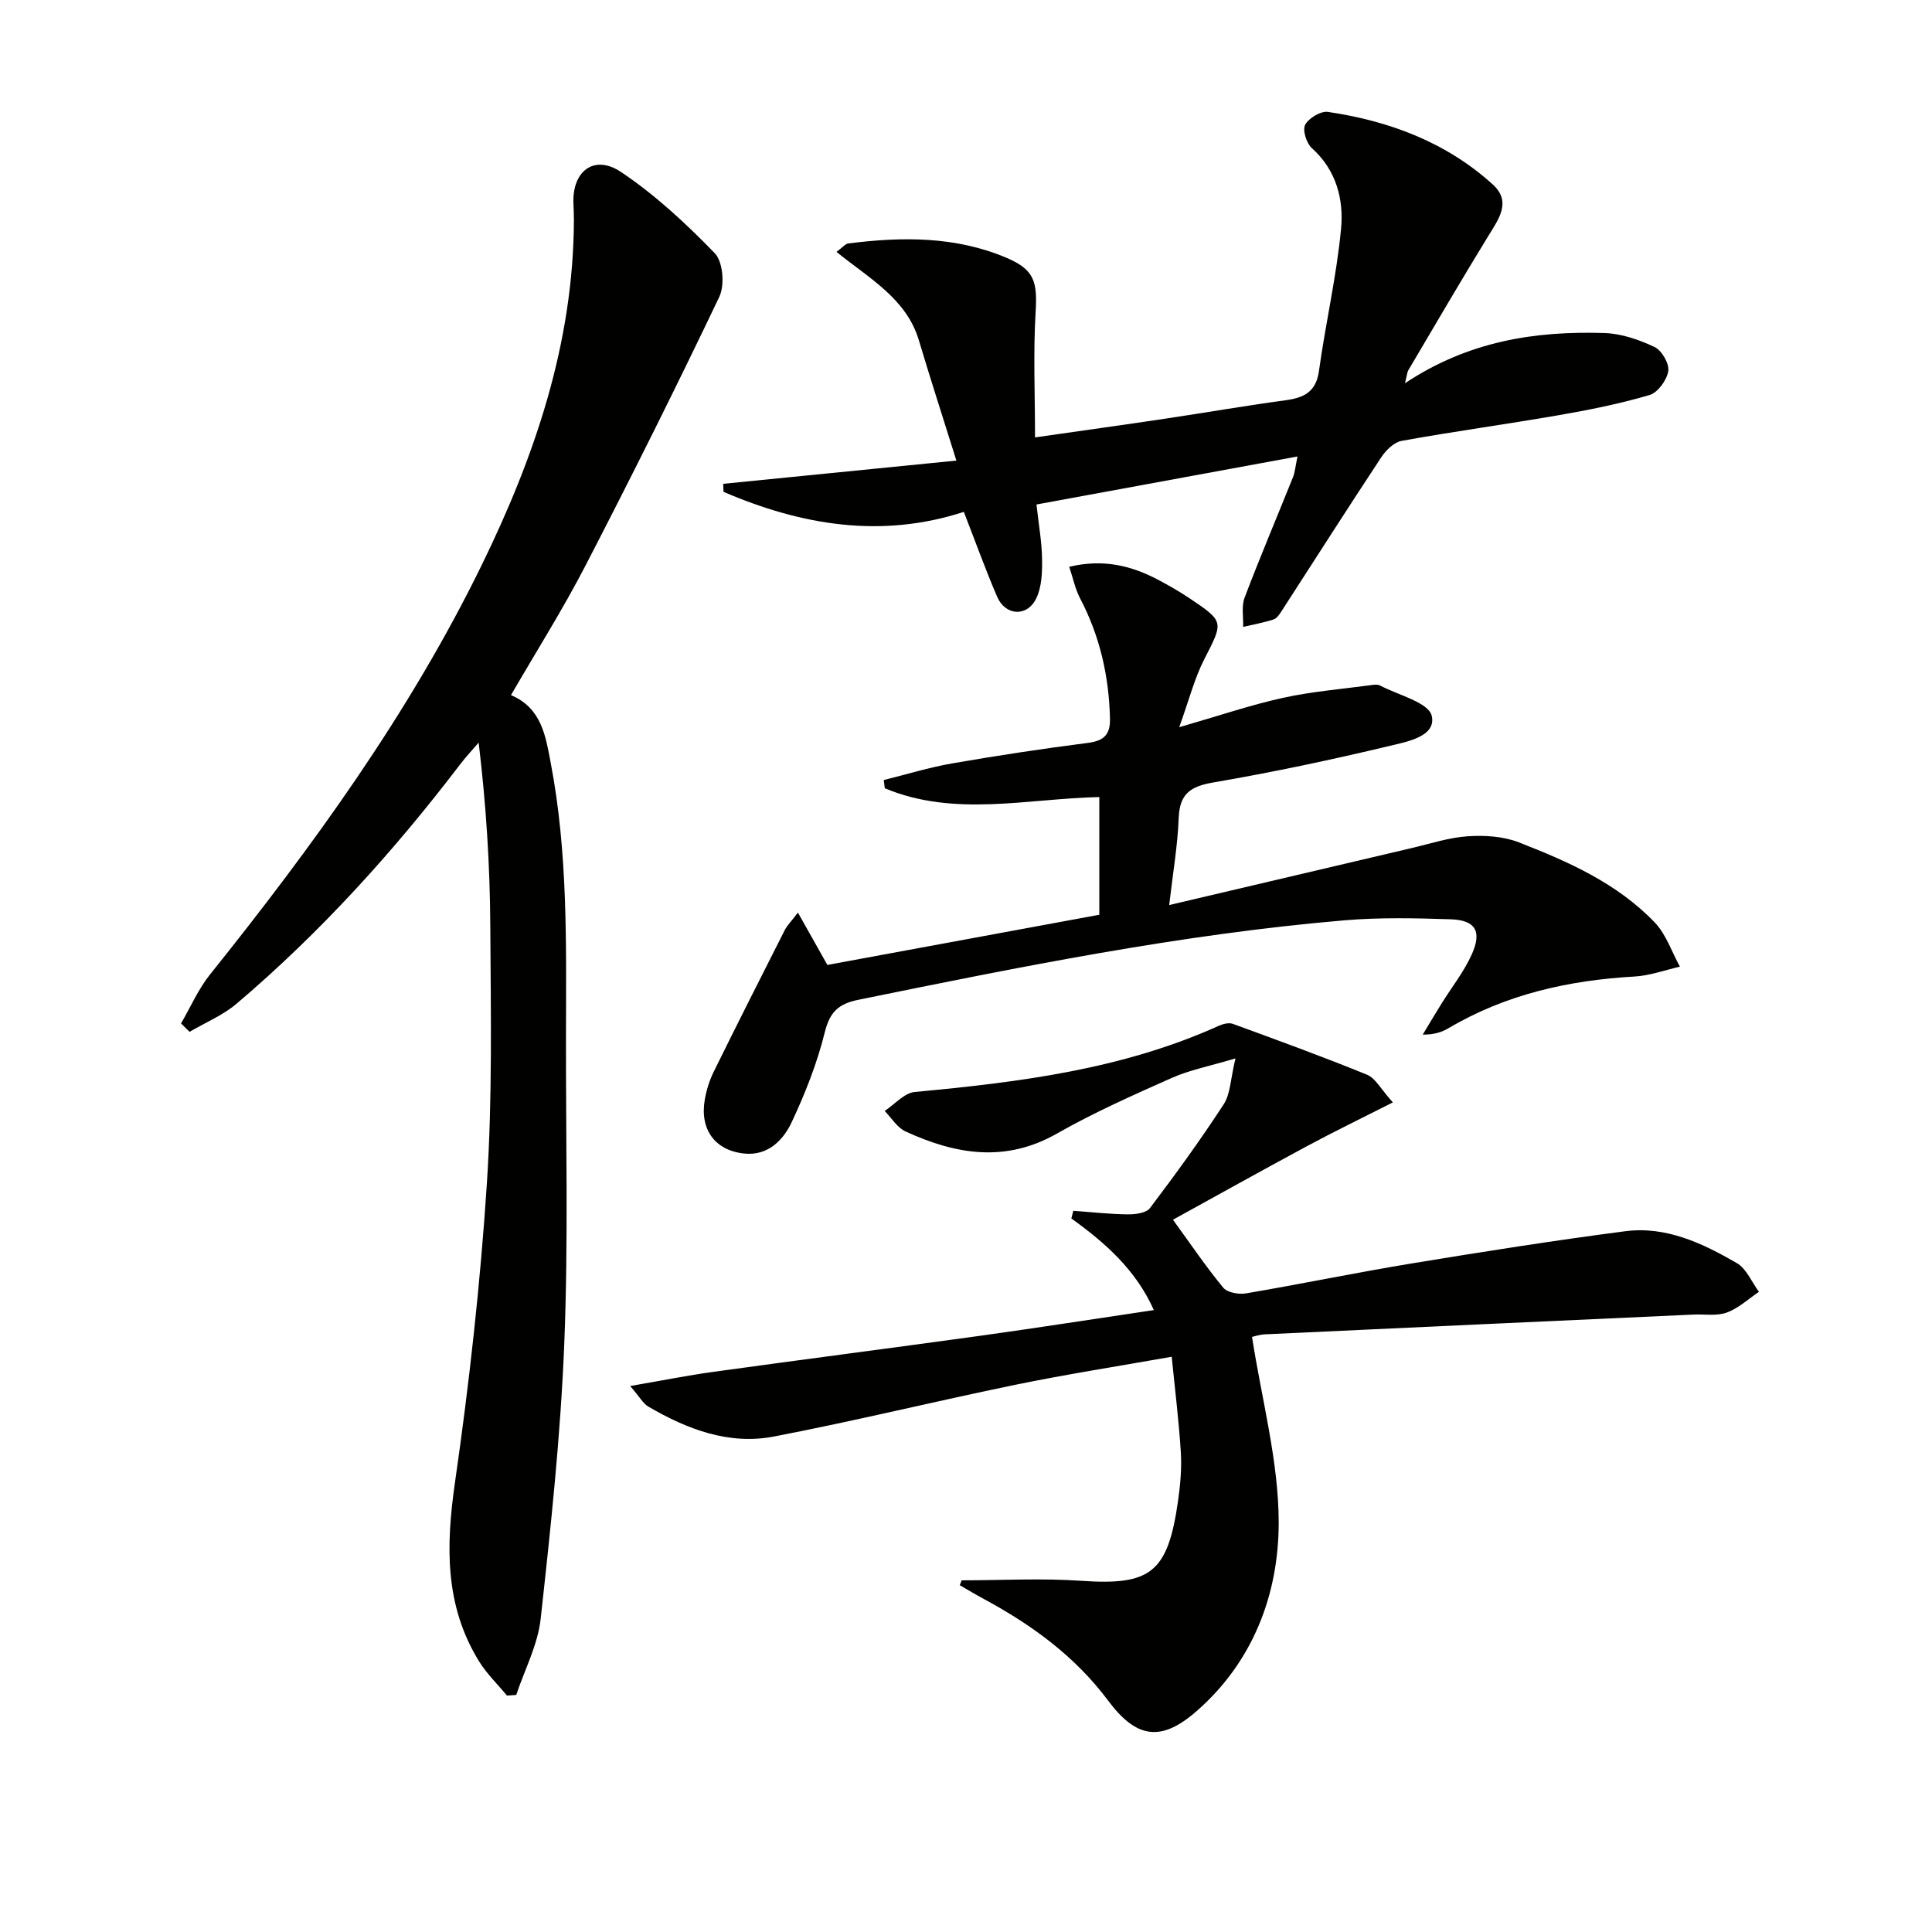
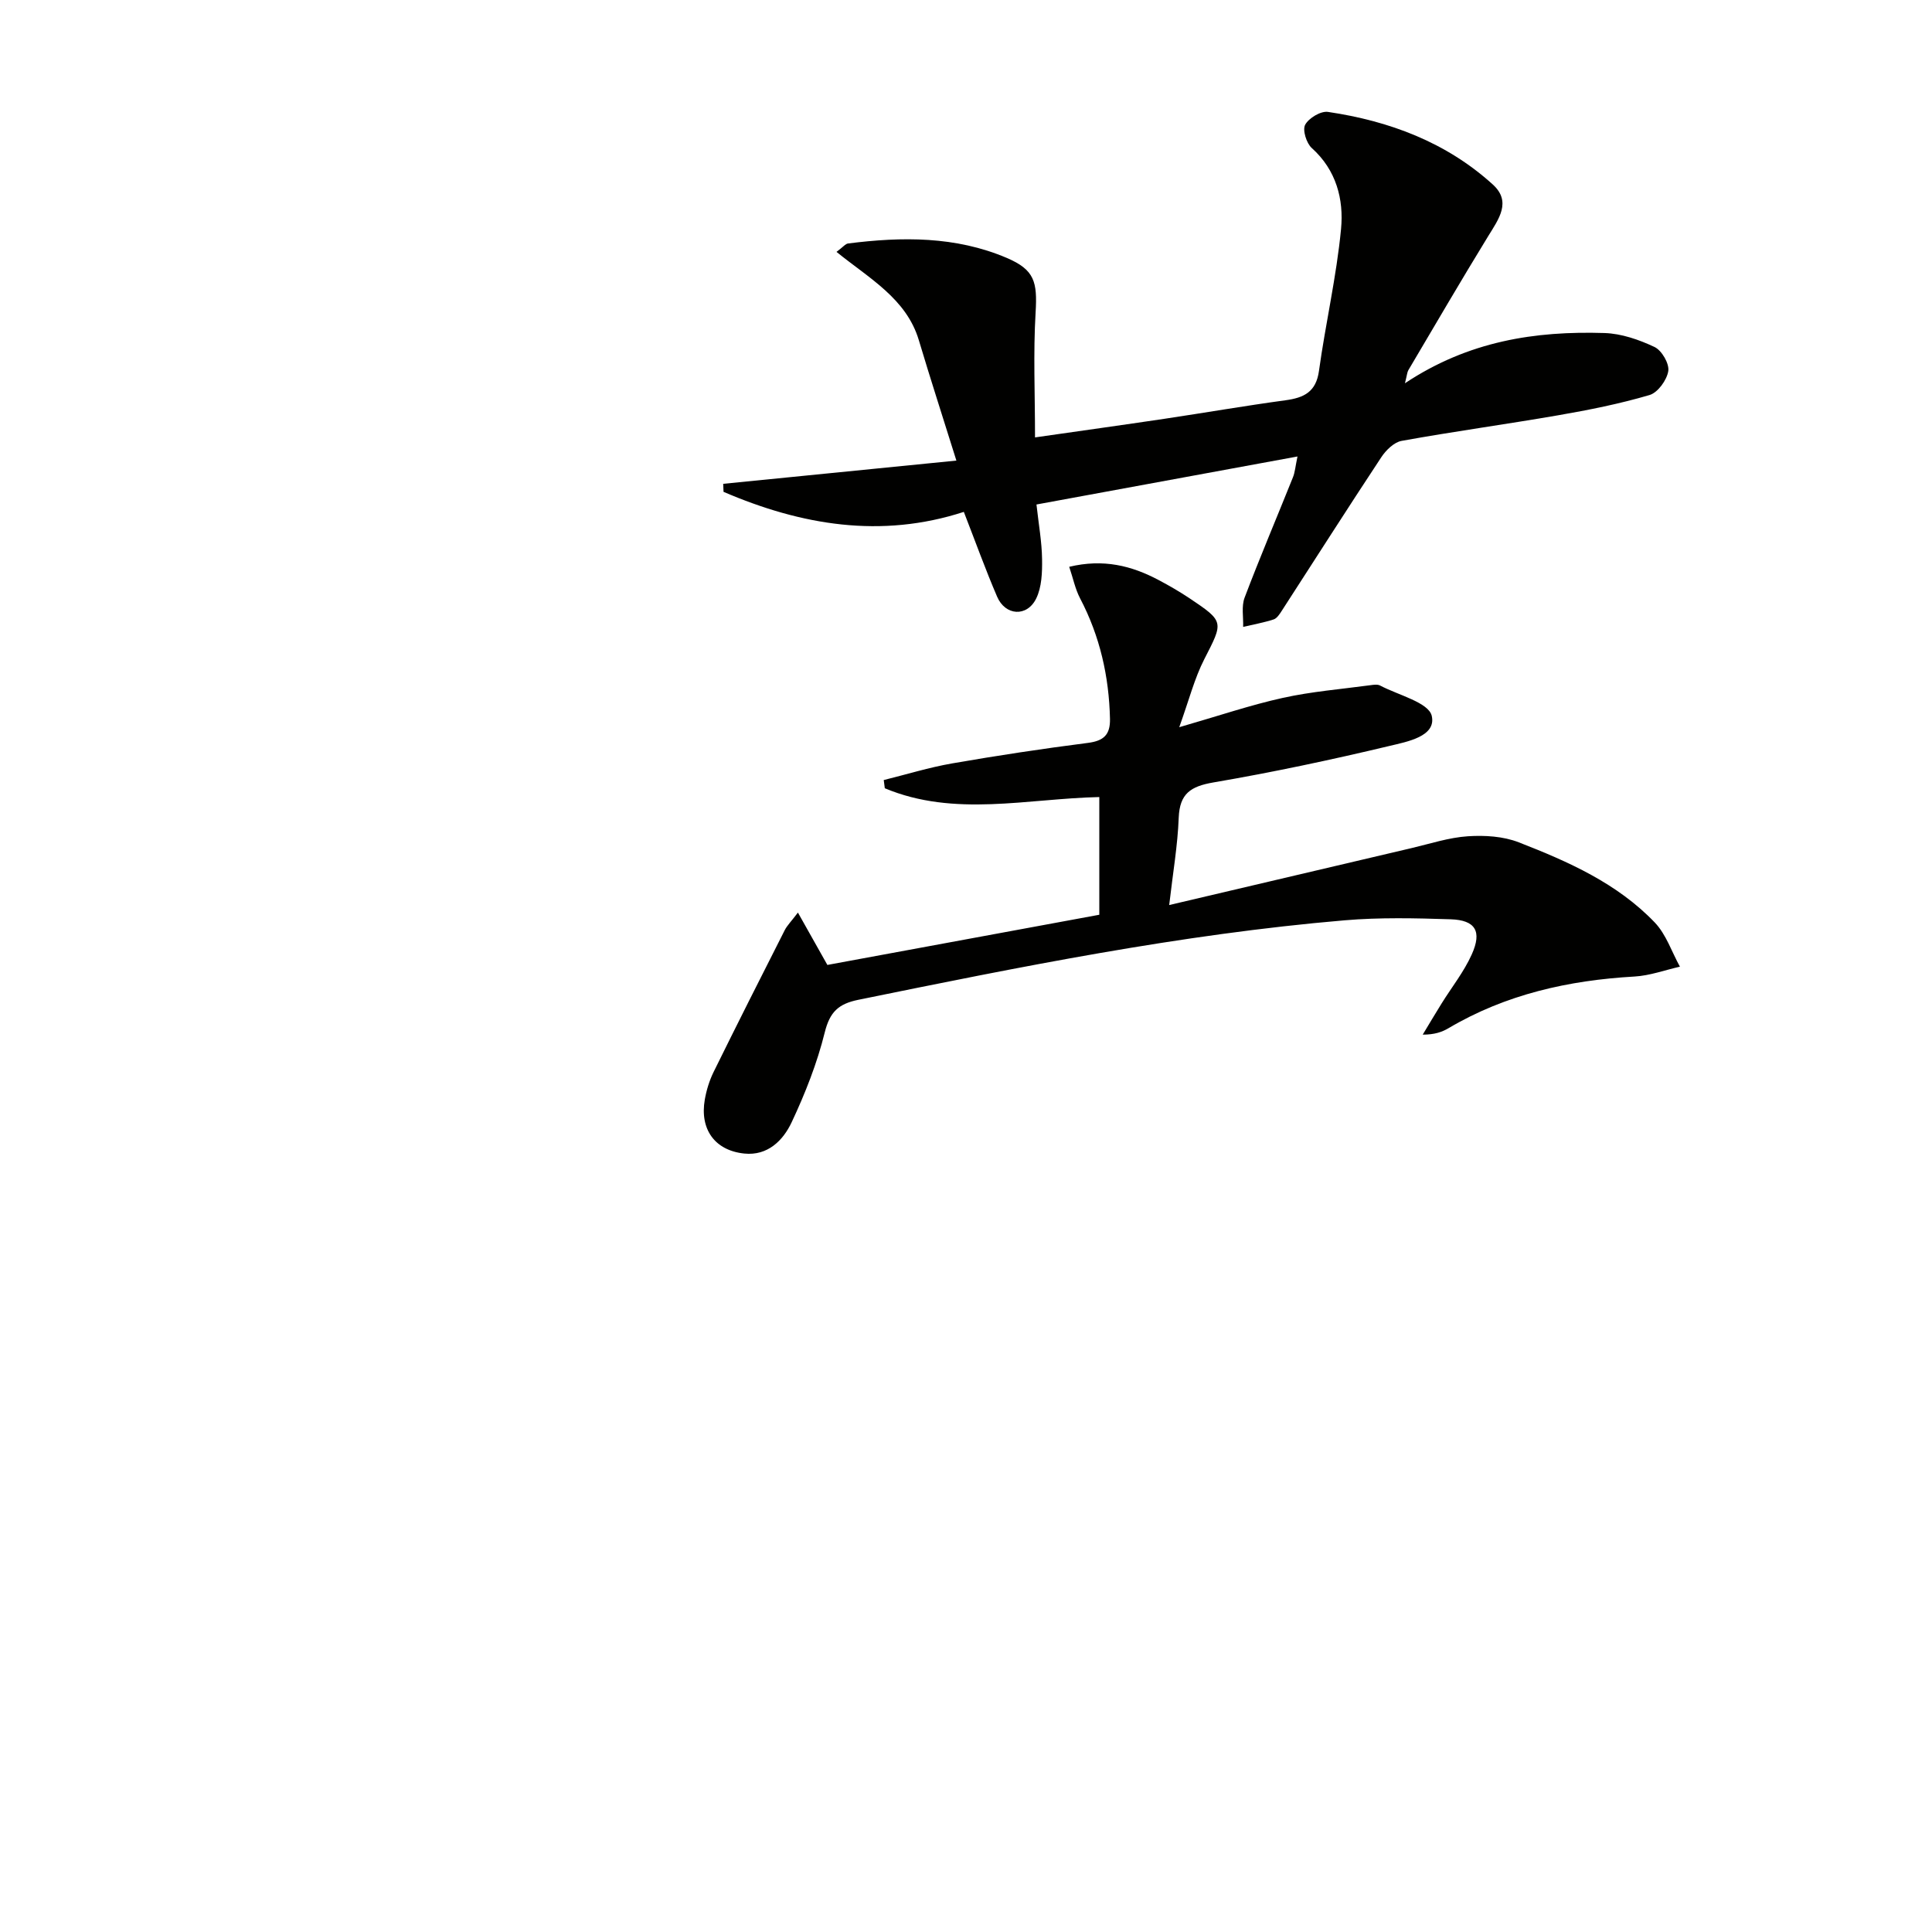
<svg xmlns="http://www.w3.org/2000/svg" enable-background="new 0 0 400 400" viewBox="0 0 400 400">
  <g fill="#010100">
-     <path d="m105.79 143.92c6.39 2.68 7.19 8.59 8.23 14.03 3.56 18.58 3.2 37.41 3.16 56.21-.05 21.32.5 42.67-.35 63.96-.76 19.05-2.8 38.07-4.89 57.04-.59 5.37-3.31 10.51-5.06 15.76-.64.04-1.28.09-1.92.13-1.94-2.35-4.19-4.52-5.78-7.09-7.15-11.59-6.86-23.97-4.98-37.06 2.96-20.51 5.25-41.17 6.6-61.85 1.16-17.74.81-35.59.71-53.39-.07-12.45-.85-24.9-2.41-37.91-1.28 1.5-2.64 2.94-3.83 4.5-13.77 18.06-28.94 34.82-46.27 49.54-2.85 2.42-6.48 3.92-9.75 5.84-.59-.58-1.18-1.16-1.77-1.74 1.98-3.39 3.57-7.1 6-10.13 21.26-26.54 41.18-53.97 56.19-84.64 11.04-22.57 19.06-46.02 19.15-71.55 0-1.16-.05-2.33-.1-3.49-.26-6.66 4.3-10.18 9.84-6.48 7.09 4.74 13.48 10.69 19.43 16.83 1.7 1.76 2.09 6.6.94 9.01-8.93 18.74-18.22 37.32-27.76 55.76-4.66 9-10.09 17.59-15.38 26.72z" />
-     <path d="m199.1 327.19c8.27 0 16.57-.47 24.8.1 14.33.99 17.9-1.66 20.01-16.61.46-3.28.77-6.64.57-9.93-.39-6.42-1.19-12.81-1.89-19.85-11.12 1.97-21.74 3.62-32.25 5.78-16.74 3.44-33.34 7.52-50.12 10.74-9.34 1.79-17.98-1.52-26.01-6.21-1.04-.61-1.7-1.89-3.74-4.25 6.61-1.14 11.96-2.21 17.35-2.95 18.41-2.55 36.85-4.92 55.26-7.47 11.81-1.64 23.59-3.49 35.81-5.3-3.69-8.29-10.04-13.92-17.08-18.97.14-.53.28-1.06.41-1.59 3.74.27 7.48.7 11.22.74 1.58.02 3.86-.26 4.64-1.29 5.31-7.01 10.48-14.14 15.28-21.51 1.39-2.13 1.39-5.17 2.43-9.49-5.48 1.64-9.51 2.41-13.16 4.03-8.05 3.58-16.14 7.17-23.78 11.52-10.73 6.12-21.05 4.32-31.38-.43-1.72-.79-2.89-2.79-4.31-4.24 2.07-1.36 4.05-3.72 6.23-3.93 21.56-2.01 42.93-4.66 62.95-13.7.86-.39 2.07-.7 2.88-.41 9.31 3.4 18.63 6.79 27.81 10.54 1.76.72 2.88 3.01 5.35 5.73-6.48 3.29-12.22 6.06-17.82 9.08-9.47 5.09-18.85 10.34-27.71 15.21 3.73 5.13 6.85 9.77 10.4 14.06.85 1.03 3.22 1.45 4.73 1.19 11.45-1.95 22.84-4.31 34.3-6.2 14.71-2.42 29.45-4.75 44.23-6.67 8.44-1.09 16 2.5 23.08 6.6 2 1.16 3.08 3.92 4.58 5.95-2.2 1.48-4.24 3.41-6.66 4.29-2.09.76-4.61.31-6.93.42-29.57 1.35-59.13 2.7-88.7 4.09-1.11.05-2.21.44-2.66.53 2.01 13.03 5.52 25.76 5.52 38.48-.01 14.83-5.32 28.81-17.03 39.03-7.42 6.48-12.5 5.55-18.31-2.24-6.83-9.14-15.77-15.65-25.69-21-1.69-.91-3.34-1.9-5-2.86.13-.33.26-.67.39-1.01z" />
    <path d="m290.88 79.35c13.18-8.76 27-10.85 41.3-10.4 3.51.11 7.15 1.37 10.37 2.89 1.49.7 3.09 3.44 2.85 4.98-.29 1.87-2.17 4.47-3.89 4.97-6.18 1.82-12.55 3.09-18.91 4.19-10.79 1.87-21.65 3.35-32.42 5.3-1.58.29-3.26 1.95-4.22 3.42-6.95 10.52-13.72 21.15-20.57 31.74-.45.69-1 1.57-1.68 1.8-2.06.67-4.21 1.05-6.33 1.55.07-2.03-.38-4.25.3-6.05 3.17-8.37 6.68-16.61 10.01-24.92.42-1.04.5-2.22.94-4.31-18.24 3.35-35.93 6.61-54.04 9.94.46 4.16 1.11 7.73 1.16 11.31.04 2.74-.06 5.8-1.22 8.16-1.91 3.88-6.4 3.57-8.09-.39-2.4-5.58-4.46-11.31-6.89-17.55-17.14 5.57-33.67 2.76-49.75-4.15-.02-.55-.05-1.11-.07-1.66 15.63-1.56 31.27-3.11 48.28-4.81-2.8-8.96-5.38-16.91-7.77-24.91-2.58-8.65-10.31-12.82-17.05-18.3 1.39-1.04 1.85-1.67 2.39-1.74 11.16-1.42 22.27-1.52 32.84 2.98 5.79 2.47 6.37 4.96 5.99 11.32-.5 8.38-.12 16.82-.12 25.85 9.18-1.32 17.98-2.54 26.77-3.85 8.37-1.25 16.71-2.7 25.1-3.84 3.82-.52 6.32-1.72 6.92-6.09 1.36-9.82 3.63-19.53 4.57-29.38.58-6.12-.97-12.18-6.06-16.75-1.11-1-1.96-3.73-1.37-4.82.75-1.39 3.24-2.89 4.73-2.66 12.7 1.88 24.47 6.27 34.12 15.03 3.92 3.56 1.23 7.14-.94 10.67-5.64 9.19-11.06 18.5-16.55 27.78-.23.38-.25.9-.7 2.7z" />
    <path d="m242.07 187.38c17.3-4.07 33.73-7.94 50.17-11.79 3.87-.91 7.74-2.19 11.66-2.45 3.5-.23 7.34 0 10.56 1.26 10.25 3.99 20.38 8.48 28.15 16.6 2.35 2.46 3.5 6.06 5.2 9.14-3.13.71-6.24 1.86-9.4 2.04-13.64.78-26.62 3.67-38.5 10.69-1.38.82-2.94 1.34-5.35 1.34 1.3-2.15 2.57-4.31 3.9-6.44 2.1-3.38 4.63-6.56 6.25-10.16 2.16-4.79.77-7.11-4.35-7.28-7.32-.24-14.69-.41-21.97.21-33.98 2.89-67.34 9.66-100.69 16.46-4.12.84-5.89 2.52-6.94 6.73-1.58 6.39-4.05 12.65-6.86 18.63-1.77 3.76-4.96 6.97-9.8 6.47-6.11-.63-9.25-5.03-8.18-11.17.34-1.94.94-3.91 1.8-5.67 4.84-9.83 9.78-19.61 14.74-29.39.5-.99 1.34-1.81 2.74-3.66 2.21 3.92 4.07 7.24 6.1 10.84 18.5-3.41 37.22-6.87 56.3-10.39 0-7.88 0-15.96 0-24.37-14.92.32-29.99 4.22-44.41-1.82-.07-.57-.14-1.13-.22-1.7 4.73-1.17 9.4-2.62 14.19-3.45 9.32-1.62 18.68-3.04 28.07-4.24 3.29-.42 4.65-1.69 4.58-4.99-.2-8.78-2.08-17.1-6.18-24.92-1.02-1.94-1.46-4.18-2.26-6.55 7.1-1.7 12.92-.22 18.49 2.73 2.2 1.16 4.37 2.42 6.44 3.8 7.21 4.83 7 4.86 3.04 12.59-2.05 4-3.17 8.49-5.19 14.09 8.19-2.36 14.73-4.59 21.44-6.07 5.96-1.32 12.1-1.81 18.16-2.63.65-.09 1.45-.21 1.98.07 3.79 2 10.07 3.51 10.7 6.29.97 4.26-5.13 5.35-8.72 6.21-12.08 2.89-24.26 5.47-36.51 7.57-4.68.81-6.96 2.3-7.16 7.29-.21 5.7-1.2 11.39-1.97 18.09z" />
  </g>
</svg>